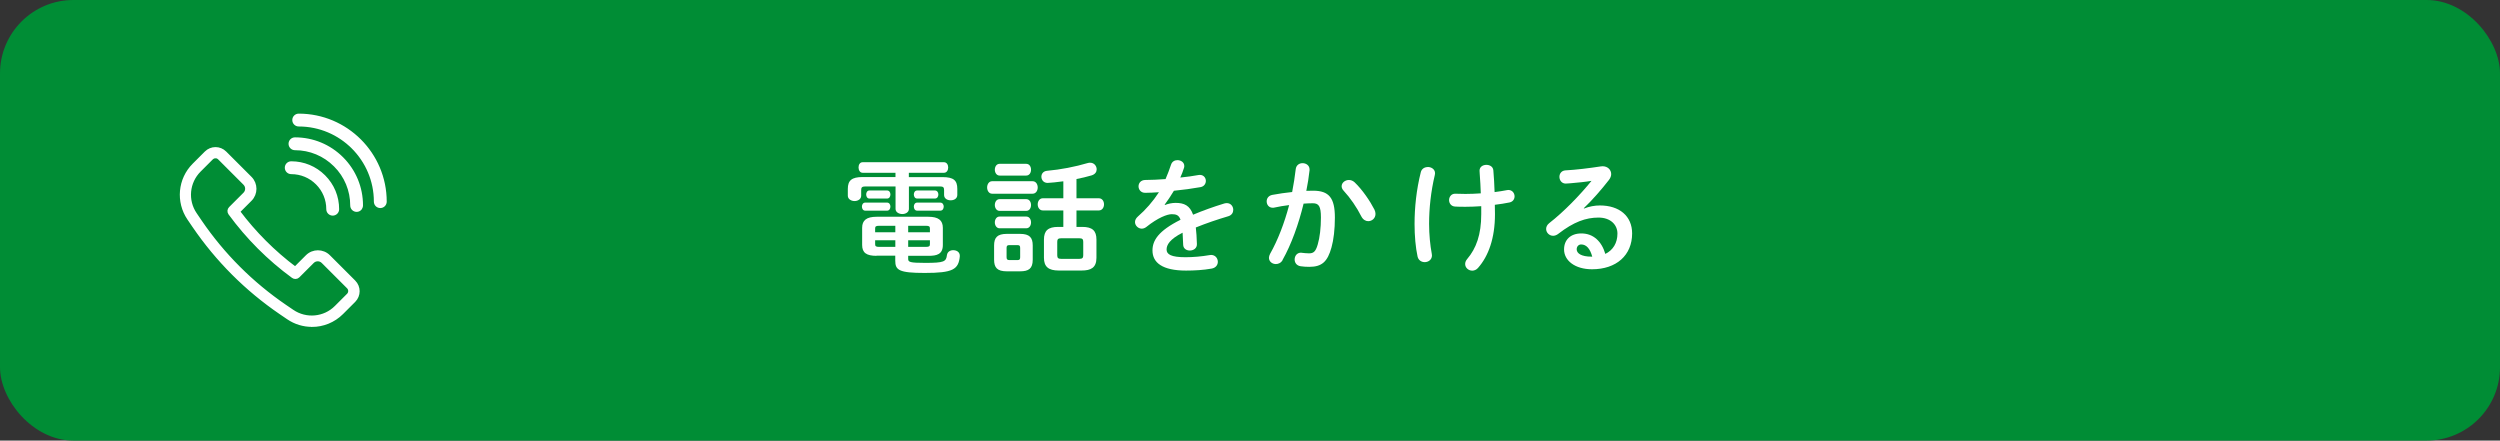
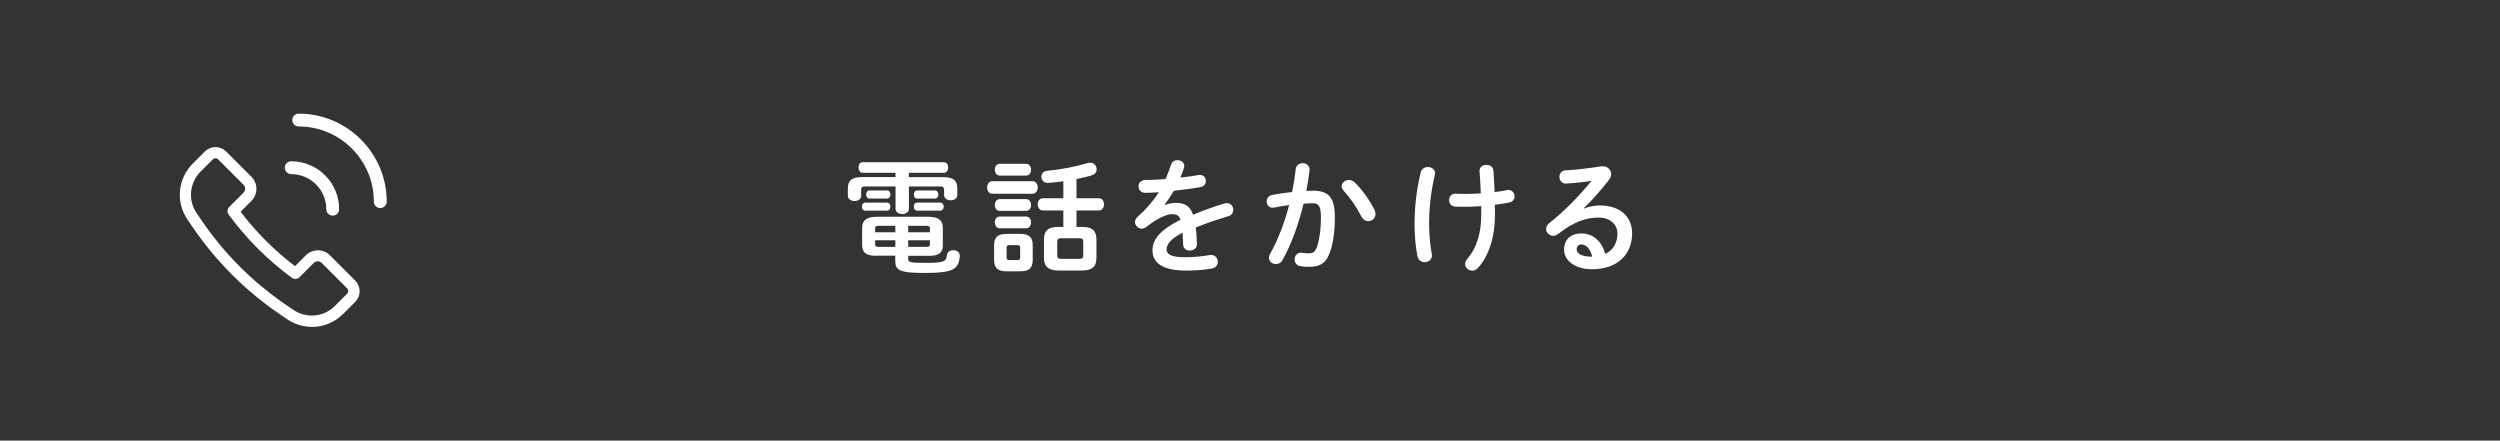
<svg xmlns="http://www.w3.org/2000/svg" id="_レイヤー_2" data-name="レイヤー 2" width="340.46" height="60" viewBox="0 0 340.46 60">
  <rect x="0" y="0" width="340.46" height="60" fill="#333333" stroke="none" />
  <defs>
    <style>
      .cls-1 {
        fill: #008d35;
      }

      .cls-1, .cls-2 {
        stroke-width: 0px;
      }

      .cls-3 {
        stroke: #fff;
        stroke-miterlimit: 10;
        stroke-width: .49px;
      }

      .cls-3, .cls-2 {
        fill: #fff;
      }
    </style>
  </defs>
  <g id="_デザイン" data-name="デザイン">
    <g>
-       <rect class="cls-1" width="340.46" height="60" rx="10" ry="10" />
      <g>
        <path class="cls-2" d="M123.77,24.12h4.59c1.5,0,2.01.44,2.01,1.6v.83c0,.49-.44.73-.9.73s-.9-.24-.9-.73v-.65c0-.37-.1-.51-.56-.51h-4.23v3.06c0,.46-.46.7-.9.7s-.92-.24-.92-.7v-3.06h-4.1c-.48,0-.58.14-.58.51v.75c0,.48-.46.73-.9.73s-.92-.25-.92-.73v-.92c0-1.16.53-1.62,2.02-1.62h4.47v-.58h-4.47c-.37,0-.56-.36-.56-.73s.19-.71.56-.71h11.07c.39,0,.58.36.58.71,0,.37-.19.73-.58.73h-4.78v.58ZM117.84,28.69c-.31,0-.46-.27-.46-.56,0-.27.15-.54.46-.54h2.96c.31,0,.46.27.46.54,0,.29-.15.56-.46.56h-2.96ZM119.38,34.84c-1.38,0-1.97-.41-1.97-1.48v-2.33c0-1.04.61-1.51,1.97-1.51h7.05c1.36,0,1.97.48,1.97,1.51v2.33c0,1.28-.83,1.48-1.95,1.48h-2.77v.42c0,.42.2.54,2.31.54,2.6,0,2.86-.17,2.97-1.07.07-.46.46-.66.85-.66.46,0,.9.25.9.76v.08c-.17,1.79-.94,2.26-4.78,2.26-3.52,0-4.01-.39-4.01-1.67v-.68h-2.55ZM118.4,27.04c-.29,0-.44-.27-.44-.56,0-.27.15-.54.44-.54h2.4c.31,0,.46.27.46.54,0,.29-.15.56-.46.56h-2.4ZM119.69,30.75c-.41,0-.51.1-.51.37v.51h2.75v-.88h-2.24ZM119.18,32.72v.53c0,.27.1.37.51.37h2.24v-.9h-2.75ZM123.68,31.63h2.96v-.51c0-.27-.1-.37-.51-.37h-2.45v.88ZM123.68,33.62h2.45c.41,0,.51-.1.51-.37v-.53h-2.96v.9ZM124.91,27.04c-.31,0-.46-.27-.46-.56,0-.27.15-.54.46-.54h2.4c.32,0,.48.27.48.54,0,.29-.15.56-.48.56h-2.4ZM124.91,28.69c-.31,0-.46-.27-.46-.56,0-.27.15-.54.46-.54h3.13c.32,0,.48.27.48.54,0,.29-.15.56-.48.56h-3.13Z" />
        <path class="cls-2" d="M135.11,26.38c-.44,0-.68-.43-.68-.85s.24-.85.68-.85h5.51c.46,0,.7.42.7.85s-.24.85-.7.85h-5.51ZM137.11,36.95c-1.31,0-1.73-.51-1.73-1.58v-1.94c0-1.07.43-1.58,1.73-1.58h1.8c1.31,0,1.73.51,1.73,1.58v1.94c0,1.22-.56,1.58-1.73,1.58h-1.8ZM136.13,23.91c-.42,0-.65-.41-.65-.8s.22-.8.65-.8h3.62c.44,0,.66.39.66.8s-.22.8-.66.8h-3.62ZM136.13,28.72c-.42,0-.65-.41-.65-.8s.22-.8.65-.8h3.62c.44,0,.66.39.66.8s-.22.8-.66.8h-3.62ZM136.13,31.09c-.42,0-.65-.41-.65-.8s.22-.8.65-.8h3.62c.44,0,.66.39.66.8s-.22.8-.66.8h-3.62ZM138.56,35.42c.29,0,.37-.1.37-.39v-1.26c0-.29-.08-.39-.37-.39h-1.09c-.31,0-.39.1-.39.39v1.26c0,.29.1.39.39.39h1.09ZM144.81,28.66h-2.79c-.46,0-.7-.42-.7-.83s.24-.83.7-.83h2.79v-2.31c-.71.1-1.87.22-2.14.22-.56,0-.85-.42-.85-.85,0-.37.24-.75.77-.8,1.89-.17,3.79-.54,5.59-1.07.1-.03.19-.03.29-.03.53,0,.88.44.88.9,0,.34-.2.68-.71.83-.66.19-1.34.36-2.04.49v2.62h3.04c.48,0,.71.42.71.83s-.24.83-.71.83h-3.04v2.24h.78c1.38,0,1.94.51,1.94,1.73v2.48c0,1.36-.77,1.73-2.01,1.73h-3.13c-1.38,0-2.01-.51-2.01-1.73v-2.48c0-1.22.56-1.73,1.94-1.73h.7v-2.24ZM147.01,35.25c.39,0,.51-.14.51-.48v-1.84c0-.34-.12-.48-.51-.48h-2.52c-.39,0-.51.14-.51.48v1.84c0,.37.15.48.51.48h2.52Z" />
        <path class="cls-2" d="M158.64,27.92c.44-.17.93-.29,1.46-.29,1.17,0,1.94.36,2.38,1.61,1.33-.56,2.75-1.07,4.25-1.53.12-.03.24-.05.34-.05.56,0,.88.46.88.92,0,.36-.2.73-.68.87-1.48.44-2.99.95-4.42,1.53.08.63.12,1.38.15,2.26.02.58-.48.88-.97.88-.44,0-.88-.25-.9-.78-.02-.65-.05-1.19-.08-1.65-1.77.9-2.18,1.67-2.18,2.29,0,.66.61,1.05,2.57,1.05,1.07,0,2.19-.1,3.3-.29.07-.02.14-.02.19-.02.58,0,.92.46.92.94,0,.41-.27.82-.85.92-1.1.2-2.36.27-3.48.27-3.21,0-4.57-1.07-4.57-2.74,0-1.36.8-2.67,3.82-4.18-.22-.63-.58-.76-1.19-.76s-1.87.46-3.48,1.75c-.2.15-.41.22-.61.22-.49,0-.92-.42-.92-.9,0-.25.12-.51.39-.75,1.07-.93,2.04-2.04,2.87-3.31-.66.05-1.27.07-1.84.08-.61.02-.94-.44-.94-.88s.31-.87.94-.87c.8,0,1.75-.05,2.74-.12.29-.68.54-1.34.75-1.97.14-.42.49-.61.87-.61.48,0,.93.31.93.78,0,.08,0,.17-.03.25-.15.48-.32.92-.51,1.34.88-.09,1.73-.2,2.46-.34.07-.02.14-.02.2-.02.53,0,.82.41.82.82,0,.37-.24.77-.75.85-1.07.19-2.35.37-3.6.49-.42.7-.85,1.34-1.26,1.89l.03.03Z" />
        <path class="cls-2" d="M174.67,35.42c-.22.39-.58.54-.92.54-.49,0-.94-.34-.94-.85,0-.15.05-.34.15-.53,1.07-1.89,1.96-4.22,2.6-6.65-.7.08-1.38.2-2.02.34-.07.02-.15.02-.22.02-.53,0-.82-.42-.82-.87,0-.39.24-.78.77-.88.87-.17,1.8-.29,2.7-.39.2-1.04.37-2.09.49-3.13.07-.54.49-.8.93-.8.48,0,.95.31.95.85v.12c-.1.92-.25,1.87-.44,2.8.34-.02.65-.02.92-.02,2.18,0,2.97.99,2.97,3.66,0,1.6-.17,3.03-.46,4.06-.54,1.95-1.31,2.65-3.03,2.65-.41,0-.83-.03-1.16-.08-.58-.08-.83-.51-.83-.92,0-.48.31-.93.87-.93.03,0,.08.02.14.02.32.03.58.07.94.07.59,0,.9-.19,1.19-1.19.29-.97.44-2.29.44-3.69,0-1.53-.29-1.94-1.1-1.94-.37,0-.8.02-1.26.05-.68,2.8-1.67,5.56-2.87,7.68ZM187.18,28.55c.1.2.14.41.14.58,0,.6-.48.99-.99.99-.34,0-.7-.19-.94-.65-.61-1.22-1.51-2.53-2.41-3.5-.19-.2-.27-.42-.27-.61,0-.48.48-.85.99-.85.27,0,.54.1.78.32,1.07,1.02,2.12,2.58,2.7,3.72Z" />
        <path class="cls-2" d="M194.44,22.74c.49,0,.99.31.99.85,0,.07-.02.15-.03.24-.54,2.26-.78,4.57-.78,6.65,0,1.46.15,2.96.36,4.05.02.08.03.17.03.25,0,.59-.49.92-.99.92-.42,0-.85-.24-.97-.76-.27-1.24-.41-2.82-.41-4.44,0-2.23.25-4.67.85-7.05.12-.48.53-.7.95-.7ZM201.71,28.08c-.73.05-1.44.08-2.09.08s-1.02,0-1.46-.03c-.54-.03-.82-.46-.82-.88s.29-.87.82-.87c.48,0,.94.03,1.41.03.68,0,1.39-.03,2.09-.08-.03-1.02-.07-1.55-.14-2.57,0-.1-.03-.37-.03-.51,0-.54.46-.8.94-.8.44,0,.9.24.94.75.08.95.14,1.94.17,2.96.61-.08,1.19-.17,1.7-.27.07-.02.12-.02.17-.02.54,0,.85.44.85.87,0,.37-.22.73-.68.83-.61.12-1.29.24-2.01.32.02.42.02.85.02,1.27,0,3.28-.88,5.71-2.31,7.33-.22.25-.51.37-.78.37-.51,0-.97-.39-.97-.9,0-.22.07-.44.27-.68,1.24-1.46,1.92-3.33,1.92-6.12v-1.09Z" />
        <path class="cls-2" d="M215.72,28.4c.71-.29,1.48-.42,2.16-.42,2.65,0,4.39,1.44,4.39,3.81,0,2.97-2.14,4.88-5.46,4.88-2.33,0-3.81-1.19-3.81-2.7,0-1.28.85-2.18,2.36-2.18,1.63,0,2.77,1.09,3.26,2.79,1.05-.51,1.65-1.5,1.65-2.77,0-1.21-.95-2.18-2.58-2.18-1.72,0-3.38.59-5.47,2.21-.24.19-.49.27-.71.27-.53,0-.95-.44-.95-.93,0-.27.12-.56.43-.8,1.97-1.53,4.16-3.79,5.75-5.75-.83.14-1.94.25-2.79.32-.07,0-.51.05-.73.05-.54,0-.85-.46-.85-.92,0-.42.27-.85.83-.88,1.38-.07,3.18-.29,4.81-.54.08-.02.15-.02.24-.02.7,0,1.17.49,1.17,1.07,0,.25-.1.53-.31.8-1,1.29-2.29,2.77-3.42,3.84l.03.05ZM216.84,34.96c-.29-1.09-.8-1.67-1.51-1.67-.36,0-.61.29-.61.66,0,.56.65,1,1.99,1h.14Z" />
      </g>
      <g>
        <path class="cls-3" d="M42.47,44.27c-1.12,0-2.25-.33-3.23-1l-1-.68c-4.66-3.18-8.64-7.16-11.83-11.83l-.68-1c-1.55-2.28-1.27-5.34.68-7.29l1.66-1.66c.71-.71,1.85-.71,2.56,0l3.45,3.45c.8.8.8,2.11,0,2.91l-1.64,1.64c2.21,2.94,4.81,5.55,7.76,7.76l1.64-1.64c.8-.8,2.11-.8,2.91,0l3.45,3.45c.71.71.71,1.85,0,2.56l-1.66,1.66c-1.11,1.11-2.58,1.68-4.06,1.68ZM29.35,21.31c-.2,0-.39.08-.55.23l-1.66,1.66c-1.6,1.6-1.83,4.11-.56,5.97l.68,1c3.11,4.56,7,8.44,11.55,11.55l1,.68c1.86,1.27,4.38,1.04,5.97-.56l1.66-1.66c.3-.3.3-.79,0-1.09l-3.45-3.45c-.4-.4-1.04-.4-1.44,0l-1.96,1.96c-.18.18-.47.2-.67.05-3.3-2.41-6.19-5.31-8.6-8.6-.15-.21-.13-.49.05-.67l1.96-1.96c.4-.4.4-1.04,0-1.44l-3.45-3.45c-.15-.15-.35-.23-.55-.23Z" />
        <path class="cls-3" d="M45.75,28.94c-.11.11-.27.18-.44.18-.35,0-.63-.28-.63-.63,0-1.34-.52-2.6-1.47-3.55-.95-.95-2.21-1.47-3.55-1.47-.35,0-.63-.28-.63-.63,0-.35.28-.63.63-.63,1.68,0,3.25.65,4.44,1.84,1.19,1.19,1.84,2.76,1.84,4.44,0,.17-.07.33-.18.44Z" />
        <path class="cls-3" d="M52.23,27.91c-.11.11-.27.18-.44.18-.35,0-.63-.28-.63-.63,0-5.78-4.7-10.48-10.48-10.48-.35,0-.63-.28-.63-.63,0-.35.28-.63.63-.63,6.47,0,11.74,5.27,11.74,11.74,0,.17-.07.33-.18.44Z" />
-         <path class="cls-3" d="M49.01,28.43c-.11.11-.27.18-.44.18-.35,0-.63-.28-.63-.63,0-2.07-.81-4.03-2.28-5.49-1.47-1.47-3.42-2.28-5.49-2.28-.35,0-.63-.28-.63-.63,0-.35.28-.63.63-.63,2.41,0,4.68.94,6.38,2.64,1.7,1.7,2.64,3.97,2.64,6.38,0,.17-.07.33-.18.44Z" />
      </g>
    </g>
  </g>
</svg>